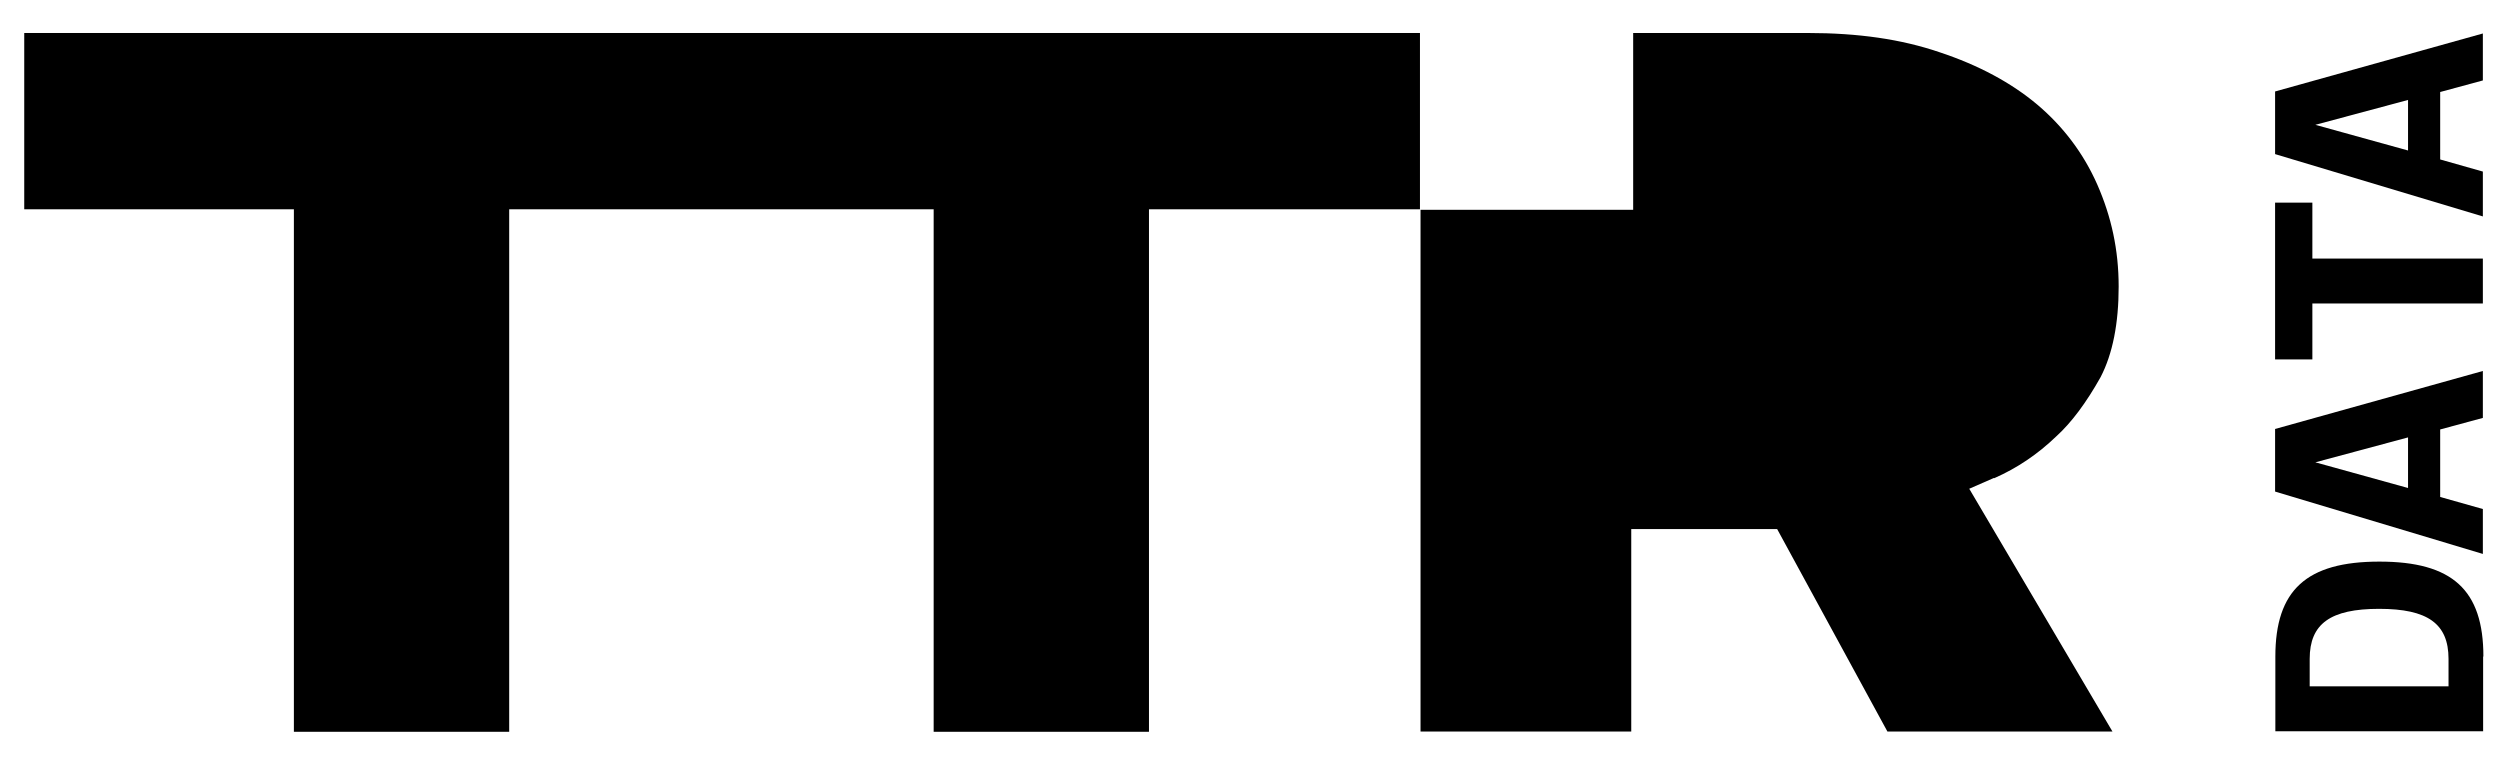
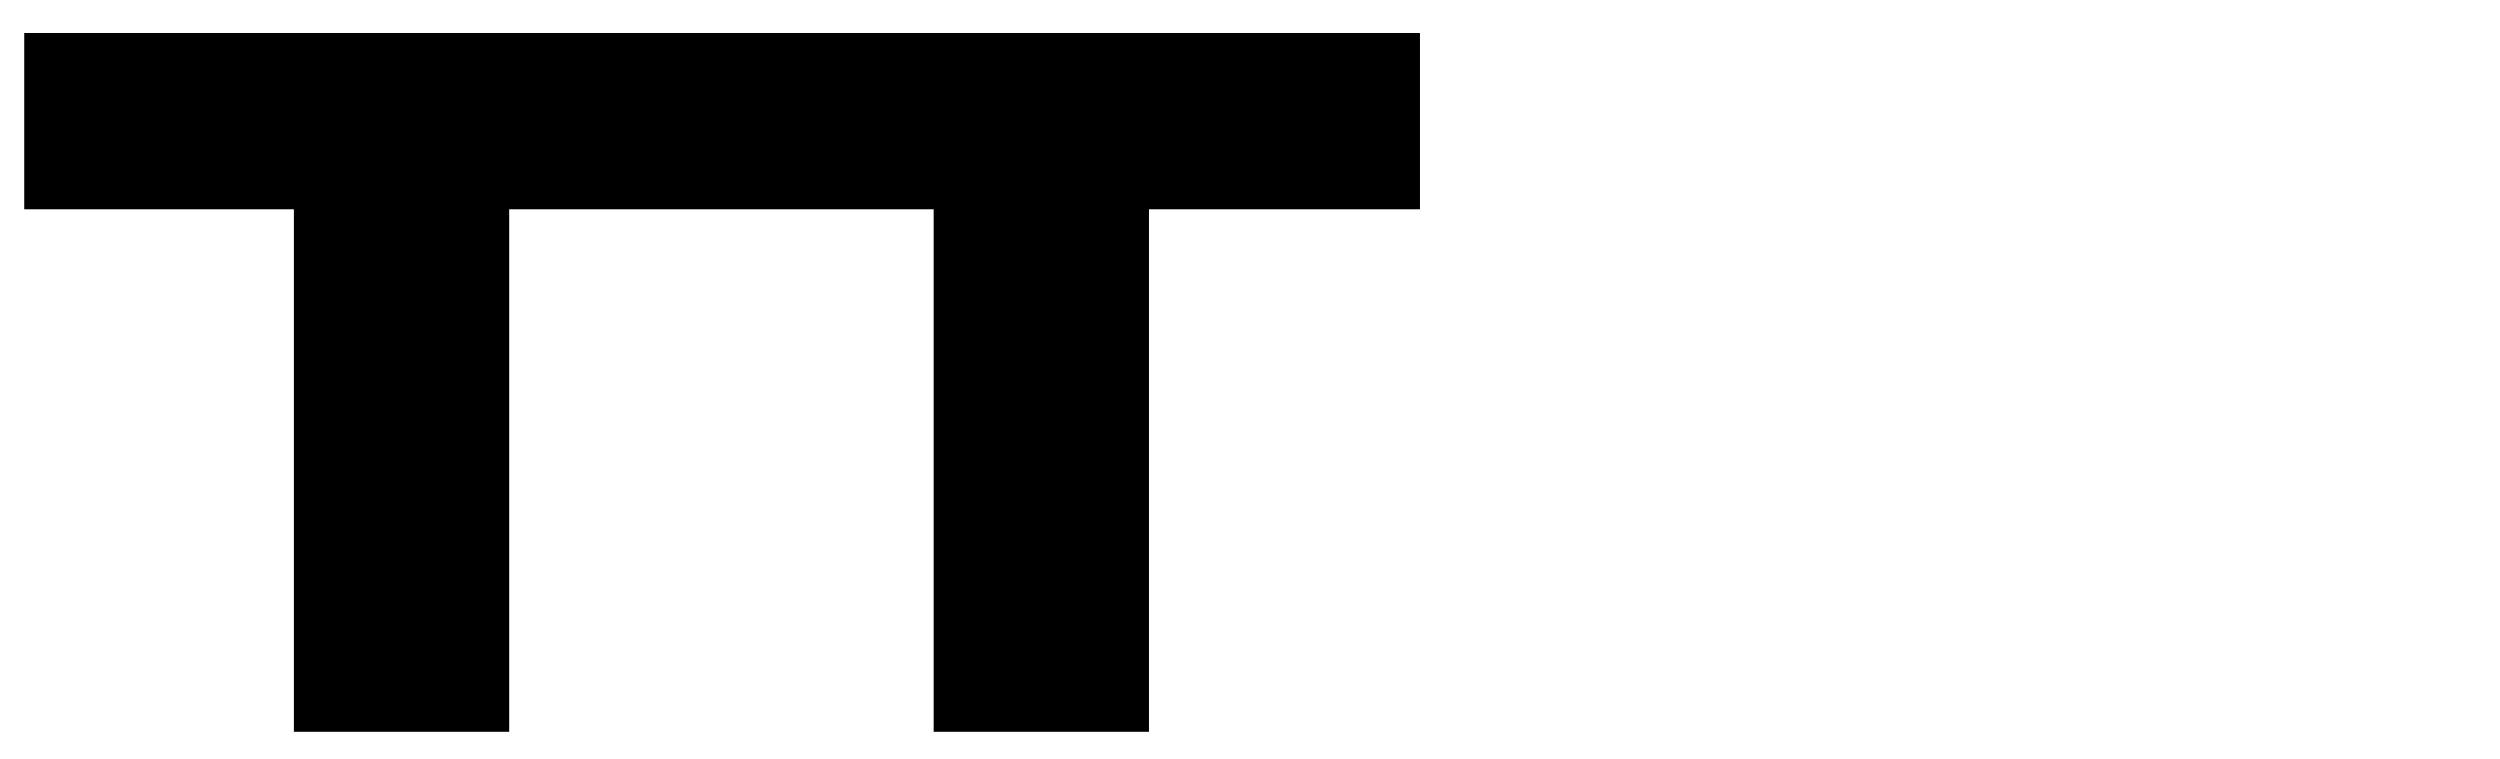
<svg xmlns="http://www.w3.org/2000/svg" width="56" height="17" viewBox="0 0 56 17" fill="none">
  <path d="M0.543 0.739V4.688H6.583V16.392H11.406V4.688H20.914V16.392H25.737V4.688H31.807V0.739H0.543Z" fill="black" />
-   <path d="M44.668 10.712C45.182 10.488 45.648 10.172 46.06 9.775L46.072 9.764C46.399 9.465 46.732 9.022 47.053 8.448C47.325 7.925 47.458 7.24 47.458 6.419C47.458 5.597 47.295 4.855 46.98 4.136C46.671 3.435 46.217 2.837 45.642 2.349C45.055 1.854 44.317 1.458 43.446 1.17C42.586 0.877 41.624 0.739 40.492 0.739H36.583V4.7H31.82V16.386H36.54V11.851H39.808L42.278 16.386H47.319L44.111 10.948L44.662 10.707L44.668 10.712Z" fill="black" />
-   <path d="M51.737 15.374H54.847V14.759C54.847 13.971 54.381 13.638 53.292 13.638C52.203 13.638 51.737 13.971 51.737 14.759V15.374ZM55.622 14.707V16.38H50.968V14.707C50.968 13.218 51.664 12.58 53.298 12.58C54.932 12.58 55.628 13.212 55.628 14.707" fill="black" />
-   <path d="M53.94 10.925V9.798L51.864 10.356L53.94 10.931V10.925ZM54.66 9.609V11.132L55.616 11.402V12.408L50.962 11.011V9.609L55.616 8.31V9.361L54.66 9.62V9.609Z" fill="black" />
-   <path d="M51.797 4.539V5.792H55.616V6.798H51.797V8.051H50.962V4.539H51.797Z" fill="black" />
-   <path d="M53.94 3.365V2.239L51.864 2.796L53.94 3.371V3.365ZM54.66 2.049V3.572L55.616 3.843V4.848L50.962 3.452V2.049L55.616 0.75V1.802L54.66 2.061V2.049Z" fill="black" />
</svg>